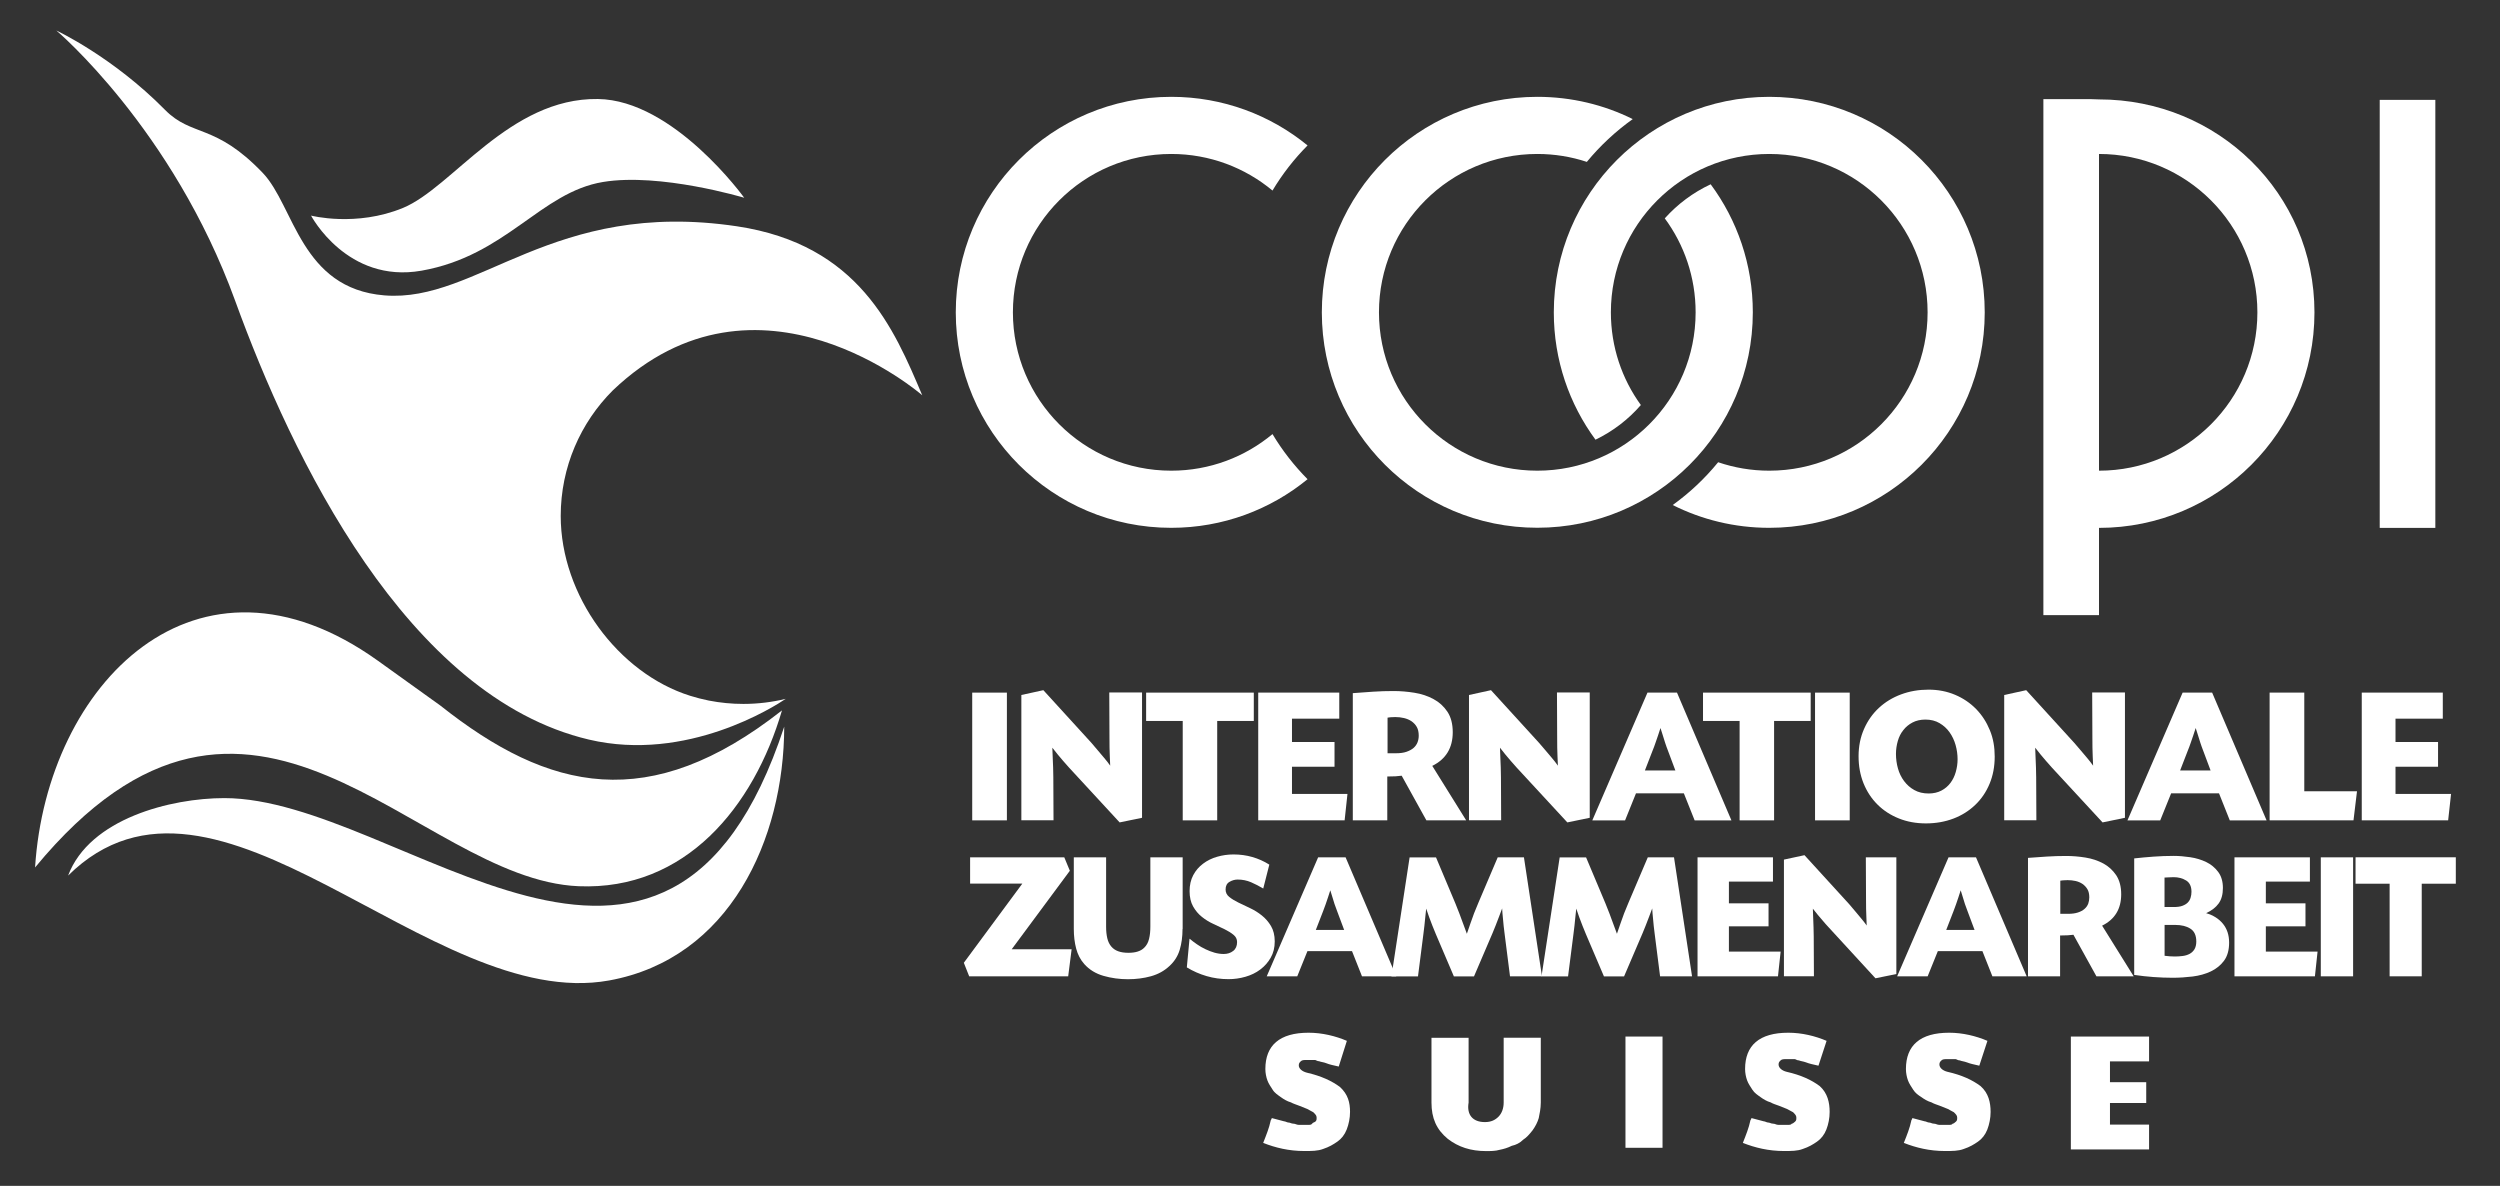
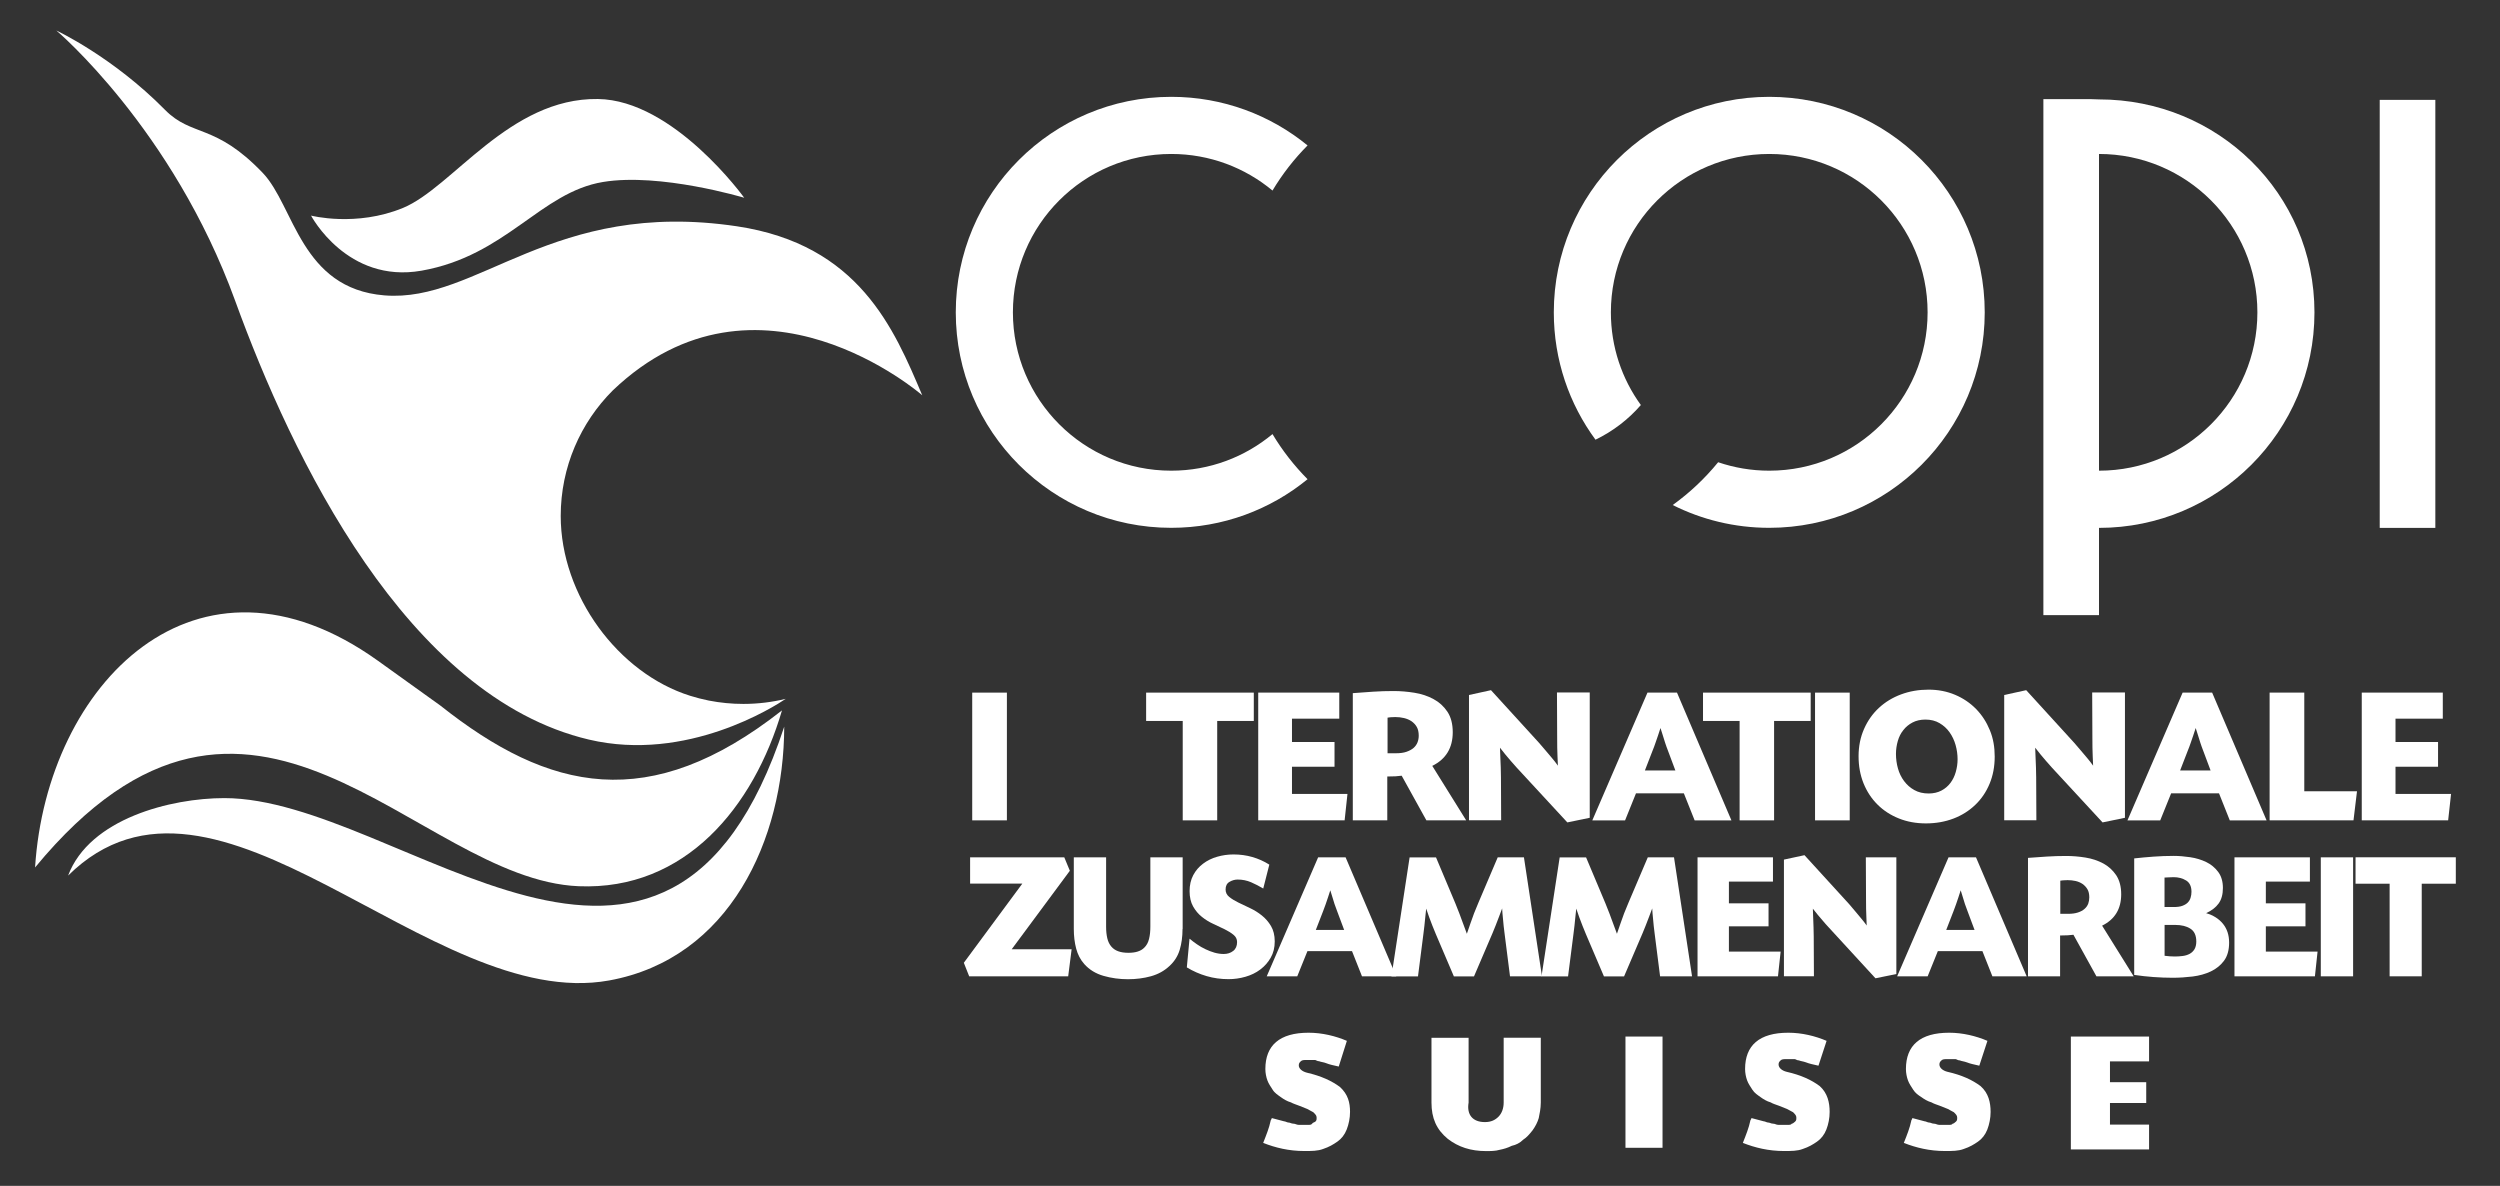
<svg xmlns="http://www.w3.org/2000/svg" version="1.1" id="Livello_1" x="0px" y="0px" width="378.49px" height="179.54px" viewBox="0 0 378.49 179.54" style="enable-background:new 0 0 378.49 179.54;" xml:space="preserve">
  <rect x="0" y="0" width="378.49" height="179.54" fill="#333333" stroke="none" />
  <style type="text/css">
	.st0{fill:#FFFFFF;}
</style>
  <path class="st0" d="M8.53,4.62c0,0,8.54,3.98,16.44,12c4.09,4.16,7.58,1.99,14.82,9.57c4.77,5,5.73,17.5,18.41,18.53  c14.18,1.15,25.37-14.64,53.37-10.46c18.48,2.77,23.78,15.5,28.05,25.58c0,0-24.88-21.71-46.86-0.72c-4.86,4.86-7.87,11.58-7.87,19  c0,12.03,8.7,23.8,19.6,27.22c0.9,0.28,1.82,0.52,2.76,0.71l0.1,0.02c1.7,0.33,3.43,0.5,5.2,0.5c2.21,0,4.36-0.27,6.41-0.77  c-1.64,1.11-14.95,9.67-29.8,6.17c-27.57-6.5-44.96-42.75-53.56-66.44C26.13,19.47,8.53,4.62,8.53,4.62L8.53,4.62z" />
  <path class="st0" d="M47.09,32.64c0,0,5.44,10.33,16.73,8.34c12.84-2.27,18-11.86,27.48-13.43c8.65-1.43,21.37,2.39,21.37,2.39  s-10.66-14.8-22.15-14.95C77.1,14.8,68.51,28.38,61.01,31.48C53.9,34.41,47.09,32.64,47.09,32.64L47.09,32.64z" />
  <path class="st0" d="M66.67,106.82c16.45,13.04,31.64,16.51,51.72,0.73c-4.26,14.56-14.6,27.29-30.78,26.62  c-24.75-1.02-49.46-42.67-82.3-2.84c1.76-27.79,24.44-50.96,51.9-31.3" />
  <path class="st0" d="M118.73,110.01c-17.69,53.9-58.09,10.82-84.77,10.82c-8.05,0-20.4,3.09-23.65,11.73  c22.42-22.15,54.73,20.8,81.9,15.88C110.47,145.13,118.69,127.11,118.73,110.01L118.73,110.01z" />
  <path class="st0" d="M144.7,47.29c0-18.02,14.61-32.63,32.62-32.63c7.83,0,15.02,2.76,20.64,7.36c-2.04,2.05-3.82,4.34-5.31,6.83  c-4.16-3.46-9.5-5.54-15.33-5.54c-13.24,0-23.97,10.73-23.97,23.98c0,13.24,10.73,23.97,23.97,23.97c5.83,0,11.17-2.08,15.33-5.54  c1.49,2.49,3.28,4.78,5.31,6.83c-5.62,4.6-12.81,7.36-20.64,7.36C159.3,79.92,144.7,65.31,144.7,47.29L144.7,47.29z" />
-   <path class="st0" d="M200.12,47.29c0-18.02,14.61-32.63,32.62-32.63c5.19,0,10.1,1.21,14.45,3.37c-2.59,1.85-4.93,4.03-6.95,6.48  c-2.36-0.78-4.88-1.2-7.5-1.2c-13.24,0-23.97,10.73-23.97,23.98c0,13.24,10.73,23.97,23.97,23.97c13.24,0,23.97-10.73,23.97-23.97  c0-5.33-1.73-10.24-4.67-14.23c1.93-2.15,4.29-3.92,6.95-5.16c4.01,5.42,6.38,12.12,6.38,19.38c0,18.02-14.61,32.62-32.62,32.62  C214.73,79.92,200.12,65.31,200.12,47.29L200.12,47.29z" />
  <path class="st0" d="M235.24,47.29c0-18.02,14.61-32.63,32.62-32.63s32.62,14.6,32.62,32.63c0,18.02-14.6,32.62-32.62,32.62  c-5.26,0-10.22-1.24-14.62-3.45c2.57-1.85,4.88-4.03,6.88-6.48c2.43,0.83,5.03,1.28,7.74,1.28c13.24,0,23.97-10.73,23.97-23.97  c0-13.24-10.73-23.98-23.97-23.98c-13.24,0-23.98,10.73-23.98,23.98c0,5.24,1.68,10.09,4.54,14.03c-1.9,2.19-4.24,3.98-6.87,5.25  C237.58,61.17,235.24,54.51,235.24,47.29L235.24,47.29z" />
  <polygon class="st0" points="360.28,15.12 368.7,15.12 368.7,79.92 360.28,79.92 360.28,15.12 " />
  <path class="st0" d="M317.78,71.26c13.24,0,23.98-10.73,23.98-23.97c0-13.24-10.74-23.98-23.98-23.98V71.26L317.78,71.26z   M317.78,15.05c18.02,0,32.62,14.23,32.62,32.25c0,18.02-14.6,32.62-32.62,32.62v13.21h-8.42V15.01h7.21" />
  <g>
    <g>
      <path class="st0" d="M204.39,168.34c0,0.93-0.19,1.85-0.5,2.65c-0.31,0.8-0.8,1.42-1.42,1.85c-0.62,0.43-1.23,0.8-2.16,1.11    c-0.8,0.31-1.73,0.31-2.84,0.31c-2.35,0-4.38-0.5-6.23-1.23c0.49-1.23,0.92-2.34,1.11-3.27c0-0.19,0.19-0.31,0.19-0.49l1.85,0.49    c0.19,0,0.5,0.18,0.62,0.18c0.31,0,0.49,0.18,0.8,0.18c0.31,0,0.49,0.18,0.8,0.18c0.18,0,0.49,0,0.62,0c0.31,0,0.49,0,0.8,0    c0.31,0,0.49,0,0.62-0.18c0.12-0.18,0.31-0.18,0.49-0.31c0.19-0.18,0.19-0.31,0.19-0.62c0-0.31-0.19-0.49-0.5-0.8    c-0.31-0.19-0.62-0.31-0.92-0.5c-0.49-0.18-0.8-0.31-1.23-0.49c-0.43-0.18-0.92-0.31-1.23-0.5c-0.62-0.18-1.11-0.49-1.54-0.8    c-0.43-0.31-0.93-0.62-1.23-1.11c-0.31-0.49-0.62-0.92-0.8-1.42c-0.18-0.49-0.31-1.11-0.31-1.73c0-3.58,2.16-5.49,6.54-5.49    c2.04,0,4.07,0.49,5.8,1.23l-1.23,3.89c-0.8-0.18-1.42-0.31-1.85-0.49c-0.43-0.18-0.8-0.18-1.11-0.31c-0.31,0-0.49-0.19-0.62-0.19    c-0.12,0-0.31,0-0.49,0h-0.49c-0.19,0-0.19,0-0.19,0h-0.19c-0.31,0-0.62,0-0.8,0.19c-0.19,0.18-0.31,0.31-0.31,0.62    c0,0.49,0.49,0.92,1.23,1.11c2.16,0.5,3.76,1.24,5,2.16C204.08,165.68,204.39,166.92,204.39,168.34z" />
      <path class="st0" d="M224.81,169.88c0.93,0,1.54-0.31,2.04-0.8c0.49-0.49,0.8-1.23,0.8-2.16v-9.81h5.62v9.81    c0,0.93-0.19,1.73-0.31,2.35c-0.18,0.62-0.49,1.23-0.93,1.85c-0.49,0.62-0.92,1.11-1.42,1.42c-0.49,0.5-1.11,0.8-1.73,0.93    c-0.62,0.31-1.23,0.49-1.85,0.61c-0.62,0.19-1.42,0.19-2.04,0.19c-2.34,0-4.2-0.62-5.8-1.85c-1.73-1.42-2.47-3.15-2.47-5.49v-9.81    h5.62v9.81C222.03,168.77,222.96,169.88,224.81,169.88z" />
      <path class="st0" d="M246.09,156.93h5.61v16.84h-5.61V156.93z" />
      <path class="st0" d="M277,168.34c0,0.93-0.18,1.85-0.49,2.65c-0.31,0.8-0.8,1.42-1.42,1.85c-0.62,0.43-1.23,0.8-2.16,1.11    c-0.8,0.31-1.73,0.31-2.84,0.31c-2.34,0-4.38-0.5-6.23-1.23c0.49-1.23,0.92-2.34,1.11-3.27c0-0.19,0.19-0.31,0.19-0.49l1.85,0.49    c0.19,0,0.49,0.18,0.62,0.18c0.31,0,0.49,0.18,0.8,0.18c0.31,0,0.49,0.18,0.8,0.18c0.19,0,0.49,0,0.62,0c0.31,0,0.49,0,0.8,0    c0.31,0,0.49,0,0.62-0.18c0.19,0,0.31-0.18,0.5-0.31c0.19-0.18,0.19-0.31,0.19-0.62c0-0.31-0.19-0.49-0.49-0.8    c-0.31-0.19-0.62-0.31-0.93-0.5c-0.49-0.18-0.8-0.31-1.23-0.49c-0.49-0.18-0.93-0.31-1.23-0.5c-0.62-0.18-1.11-0.49-1.54-0.8    c-0.43-0.31-0.92-0.62-1.23-1.11c-0.31-0.49-0.62-0.92-0.8-1.42c-0.18-0.49-0.31-1.11-0.31-1.73c0-3.58,2.16-5.49,6.54-5.49    c2.04,0,4.07,0.49,5.8,1.23l-1.23,3.76c-0.8-0.18-1.42-0.31-1.85-0.49c-0.49-0.18-0.8-0.18-1.11-0.31c-0.31,0-0.49-0.19-0.62-0.19    c-0.19,0-0.31,0-0.49,0h-0.49c-0.19,0-0.19,0-0.19,0h-0.18c-0.31,0-0.62,0-0.8,0.19c-0.19,0.18-0.31,0.31-0.31,0.62    c0,0.49,0.49,0.93,1.23,1.11c2.16,0.49,3.76,1.23,5,2.16C276.69,165.5,277,166.92,277,168.34z" />
      <path class="st0" d="M301.37,168.34c0,0.93-0.19,1.85-0.49,2.65c-0.31,0.8-0.8,1.42-1.42,1.85c-0.62,0.43-1.23,0.8-2.16,1.11    c-0.8,0.31-1.73,0.31-2.84,0.31c-2.34,0-4.38-0.5-6.23-1.23c0.5-1.23,0.92-2.34,1.11-3.27c0-0.19,0.18-0.31,0.18-0.49l1.85,0.49    c0.18,0,0.49,0.18,0.62,0.18c0.31,0,0.49,0.18,0.8,0.18c0.31,0,0.49,0.18,0.8,0.18c0.18,0,0.49,0,0.62,0c0.31,0,0.49,0,0.8,0    c0.31,0,0.49,0,0.62-0.18c0.18,0,0.31-0.18,0.49-0.31c0.19-0.18,0.19-0.31,0.19-0.62c0-0.31-0.19-0.49-0.5-0.8    c-0.31-0.19-0.62-0.31-0.92-0.5c-0.49-0.18-0.8-0.31-1.23-0.49c-0.49-0.18-0.92-0.31-1.23-0.5c-0.62-0.18-1.11-0.49-1.54-0.8    c-0.49-0.31-0.92-0.62-1.23-1.11c-0.31-0.49-0.62-0.92-0.8-1.42c-0.18-0.49-0.31-1.11-0.31-1.73c0-3.58,2.16-5.49,6.54-5.49    c2.04,0,4.07,0.49,5.8,1.23l-1.23,3.76c-0.8-0.18-1.42-0.31-1.85-0.49c-0.49-0.18-0.8-0.18-1.11-0.31c-0.31,0-0.49-0.19-0.62-0.19    c-0.18,0-0.31,0-0.49,0h-0.49c-0.19,0-0.19,0-0.19,0h-0.18c-0.31,0-0.62,0-0.8,0.19c-0.19,0.18-0.31,0.31-0.31,0.62    c0,0.49,0.49,0.93,1.23,1.11c2.16,0.49,3.76,1.23,5,2.16C301.06,165.5,301.37,166.92,301.37,168.34z" />
      <path class="st0" d="M313.52,156.93h11.84v3.76h-5.92v3.15h5.49v3.15h-5.49v3.27h5.92v3.76h-11.84V156.93z" />
    </g>
  </g>
  <g>
    <path class="st0" d="M161.72,147.81h-14.99l-0.81-2.05l8.86-11.99h-7.91v-3.97h14.26l0.84,2.03l-8.8,11.88h9.07L161.72,147.81z" />
    <path class="st0" d="M179.03,140.65c0,1.15-0.14,2.21-0.43,3.16c-0.29,0.96-0.81,1.77-1.57,2.46c-0.77,0.72-1.7,1.23-2.78,1.53   c-1.08,0.3-2.24,0.45-3.48,0.45c-1.3,0-2.53-0.17-3.71-0.51s-2.15-0.94-2.9-1.78c-0.58-0.65-0.99-1.43-1.23-2.34   s-0.36-1.9-0.36-2.98V129.8h4.89v10.51c0,0.65,0.06,1.23,0.18,1.74c0.12,0.51,0.33,0.94,0.63,1.28c0.27,0.31,0.61,0.54,1.03,0.69   c0.41,0.15,0.93,0.23,1.54,0.23c1.08,0,1.87-0.25,2.38-0.76c0.36-0.34,0.61-0.79,0.74-1.34c0.14-0.55,0.2-1.17,0.2-1.85V129.8h4.89   V140.65z" />
    <path class="st0" d="M192.99,142.52c0,0.94-0.2,1.76-0.61,2.47c-0.4,0.71-0.94,1.31-1.59,1.8s-1.4,0.85-2.24,1.09   c-0.84,0.24-1.69,0.36-2.55,0.36c-1.15,0-2.26-0.15-3.32-0.46c-1.06-0.31-2.06-0.75-3-1.32l0.41-4.35   c0.34,0.29,0.72,0.57,1.12,0.85c0.41,0.28,0.83,0.53,1.28,0.74c0.45,0.22,0.91,0.39,1.38,0.53c0.47,0.13,0.94,0.2,1.4,0.2   c0.56,0,1.03-0.15,1.43-0.46c0.4-0.31,0.59-0.76,0.59-1.35c0-0.43-0.18-0.8-0.54-1.09c-0.36-0.3-0.81-0.58-1.34-0.84   c-0.53-0.26-1.11-0.54-1.73-0.82s-1.2-0.64-1.73-1.07c-0.53-0.42-0.97-0.95-1.32-1.57s-0.53-1.39-0.53-2.31   c0-0.92,0.18-1.72,0.55-2.42s0.86-1.27,1.49-1.74c0.62-0.47,1.33-0.82,2.13-1.05c0.8-0.23,1.62-0.35,2.47-0.35   c1.01,0,1.96,0.13,2.86,0.39s1.76,0.64,2.57,1.15l-0.92,3.62c-0.59-0.36-1.21-0.67-1.84-0.95c-0.63-0.27-1.31-0.41-2.03-0.41   c-0.43,0-0.85,0.12-1.24,0.35c-0.4,0.23-0.59,0.62-0.59,1.16c0,0.45,0.18,0.82,0.55,1.12c0.37,0.3,0.83,0.58,1.38,0.85   c0.55,0.27,1.14,0.55,1.78,0.85c0.64,0.3,1.23,0.67,1.78,1.11s1.01,0.97,1.38,1.59S192.99,141.6,192.99,142.52z" />
    <path class="st0" d="M204.69,144h-6.75l-1.54,3.81h-4.62l7.78-18.01h4.16l7.67,18.01h-5.19L204.69,144z M203.5,140.79l-1.05-2.81   c-0.14-0.36-0.28-0.73-0.41-1.12c-0.12-0.39-0.23-0.73-0.32-1.04c-0.11-0.36-0.21-0.7-0.32-1.03c-0.11,0.36-0.22,0.72-0.35,1.08   c-0.11,0.31-0.23,0.65-0.35,1.03c-0.13,0.38-0.25,0.72-0.38,1.03l-1.11,2.86H203.5z" />
    <path class="st0" d="M228.61,147.81l-0.81-6.37c-0.05-0.38-0.1-0.79-0.15-1.24c-0.05-0.45-0.09-0.87-0.12-1.27   c-0.05-0.47-0.09-0.94-0.11-1.4c-0.16,0.45-0.33,0.9-0.51,1.35c-0.14,0.38-0.3,0.78-0.47,1.22c-0.17,0.43-0.33,0.82-0.47,1.16   l-2.81,6.56h-3.05l-2.73-6.4c-0.18-0.41-0.36-0.85-0.53-1.3c-0.17-0.45-0.33-0.86-0.47-1.24c-0.16-0.45-0.32-0.89-0.46-1.32   c-0.04,0.43-0.08,0.87-0.14,1.32c-0.04,0.4-0.08,0.82-0.13,1.28s-0.11,0.9-0.16,1.31l-0.81,6.35h-4.02l2.75-18.01h4l2.92,6.94   c0.22,0.52,0.43,1.05,0.63,1.59s0.39,1.04,0.55,1.49c0.2,0.52,0.39,1.04,0.57,1.54c0.16-0.5,0.34-1.03,0.54-1.57   c0.16-0.47,0.35-0.98,0.55-1.53c0.21-0.55,0.43-1.08,0.66-1.61l2.92-6.86h3.97l2.73,18.01H228.61z" />
    <path class="st0" d="M251.33,147.81l-0.81-6.37c-0.05-0.38-0.1-0.79-0.15-1.24c-0.05-0.45-0.09-0.87-0.12-1.27   c-0.05-0.47-0.09-0.94-0.11-1.4c-0.16,0.45-0.33,0.9-0.51,1.35c-0.14,0.38-0.3,0.78-0.47,1.22c-0.17,0.43-0.33,0.82-0.47,1.16   l-2.81,6.56h-3.05l-2.73-6.4c-0.18-0.41-0.36-0.85-0.53-1.3c-0.17-0.45-0.33-0.86-0.47-1.24c-0.16-0.45-0.32-0.89-0.46-1.32   c-0.04,0.43-0.08,0.87-0.14,1.32c-0.04,0.4-0.08,0.82-0.13,1.28s-0.11,0.9-0.16,1.31l-0.81,6.35h-4.02l2.75-18.01h4l2.92,6.94   c0.22,0.52,0.43,1.05,0.63,1.59s0.39,1.04,0.55,1.49c0.2,0.52,0.39,1.04,0.57,1.54c0.16-0.5,0.34-1.03,0.54-1.57   c0.16-0.47,0.35-0.98,0.55-1.53c0.21-0.55,0.43-1.08,0.66-1.61l2.92-6.86h3.97l2.73,18.01H251.33z" />
    <path class="st0" d="M269.18,147.81H257V129.8h11.42v3.67h-6.67v3.29h6v3.48h-6v3.83h7.83L269.18,147.81z" />
    <path class="st0" d="M276.82,140.36c-0.29-0.31-0.57-0.62-0.84-0.95c-0.27-0.32-0.52-0.62-0.76-0.89   c-0.27-0.32-0.52-0.64-0.76-0.95c0.02,0.47,0.04,0.95,0.05,1.43c0.02,0.41,0.04,0.87,0.05,1.36c0.02,0.5,0.03,0.96,0.03,1.39   l0.03,6.05h-4.54v-17.66l3.11-0.67l6.78,7.43c0.31,0.36,0.62,0.73,0.94,1.11c0.32,0.38,0.61,0.72,0.86,1.03   c0.31,0.36,0.58,0.72,0.84,1.08c-0.02-0.41-0.04-0.85-0.05-1.3c-0.02-0.38-0.03-0.79-0.04-1.23c-0.01-0.44-0.01-0.87-0.01-1.28   l-0.03-6.51h4.62v17.66l-3.16,0.65L276.82,140.36z" />
    <path class="st0" d="M300.13,144h-6.75l-1.54,3.81h-4.62L295,129.8h4.16l7.67,18.01h-5.19L300.13,144z M298.94,140.79l-1.05-2.81   c-0.14-0.36-0.28-0.73-0.41-1.12c-0.13-0.39-0.23-0.73-0.32-1.04c-0.11-0.36-0.22-0.7-0.32-1.03c-0.11,0.36-0.22,0.72-0.35,1.08   c-0.11,0.31-0.23,0.65-0.35,1.03c-0.13,0.38-0.25,0.72-0.38,1.03l-1.11,2.86H298.94z" />
    <path class="st0" d="M317.39,147.81l-3.48-6.29c-0.27,0.04-0.56,0.06-0.86,0.08c-0.31,0.02-0.69,0.03-1.16,0.03v6.18h-4.86v-17.93   c0.95-0.07,1.91-0.14,2.86-0.2c0.95-0.06,1.93-0.09,2.92-0.09c0.95,0,1.93,0.08,2.92,0.24s1.89,0.46,2.69,0.89   c0.8,0.43,1.45,1.03,1.96,1.78c0.5,0.76,0.76,1.72,0.76,2.89c0,2.21-0.96,3.8-2.89,4.75l4.78,7.67H317.39z M316.31,135.87   c0-0.5-0.09-0.92-0.28-1.24c-0.19-0.32-0.44-0.59-0.74-0.8c-0.31-0.21-0.66-0.36-1.05-0.45c-0.4-0.09-0.8-0.13-1.21-0.13   c-0.25,0-0.49,0.01-0.7,0.03c-0.22,0.02-0.35,0.04-0.41,0.05v5.02h1.19c0.58,0,1.07-0.07,1.47-0.2c0.41-0.13,0.74-0.31,1-0.54   c0.26-0.22,0.45-0.49,0.57-0.8C316.25,136.51,316.31,136.2,316.31,135.87z" />
    <path class="st0" d="M336.55,139.86c0.62,0.77,0.93,1.71,0.93,2.85c0,1.13-0.26,2.05-0.77,2.74c-0.51,0.69-1.18,1.23-2,1.62   c-0.82,0.39-1.74,0.64-2.75,0.77c-1.02,0.12-2.02,0.19-3.01,0.19c-0.97,0-1.94-0.04-2.92-0.11c-0.97-0.07-1.94-0.18-2.92-0.32   v-17.64c0.99-0.11,1.98-0.2,2.96-0.27s1.99-0.11,3.01-0.11c0.79,0,1.63,0.07,2.51,0.2c0.88,0.13,1.69,0.38,2.42,0.73   c0.73,0.35,1.33,0.85,1.81,1.49c0.48,0.64,0.72,1.45,0.72,2.44c0,0.97-0.22,1.76-0.65,2.35c-0.43,0.59-1.06,1.08-1.89,1.46   C335.07,138.56,335.92,139.09,336.55,139.86z M331.78,135.01c0-0.81-0.27-1.38-0.81-1.71c-0.54-0.33-1.17-0.5-1.89-0.5   c-0.29,0-0.55,0.01-0.8,0.03s-0.44,0.03-0.58,0.03v4.46h1.4c0.54,0,0.98-0.06,1.32-0.19s0.61-0.29,0.81-0.5s0.34-0.45,0.42-0.73   C331.74,135.61,331.78,135.31,331.78,135.01z M332.51,142.54c0-0.92-0.3-1.57-0.89-1.94c-0.59-0.38-1.36-0.57-2.29-0.57h-1.62v4.67   c0.27,0.04,0.53,0.06,0.78,0.08s0.51,0.03,0.78,0.03c0.4,0,0.79-0.03,1.19-0.08c0.4-0.05,0.74-0.16,1.04-0.32   c0.3-0.16,0.54-0.39,0.73-0.69C332.41,143.42,332.51,143.03,332.51,142.54z" />
    <path class="st0" d="M350.47,147.81h-12.18V129.8h11.42v3.67h-6.67v3.29h6v3.48h-6v3.83h7.83L350.47,147.81z" />
    <path class="st0" d="M351.36,147.81V129.8h4.89v18.01H351.36z" />
    <path class="st0" d="M366.64,133.79v14.02h-4.86v-14.02h-5.16v-4h15.18v4H366.64z" />
  </g>
  <g>
    <path class="st0" d="M147.19,124.2v-19.34h5.25v19.34H147.19z" />
-     <path class="st0" d="M161.84,116.2c-0.31-0.33-0.61-0.67-0.9-1.02c-0.29-0.35-0.56-0.67-0.81-0.96c-0.29-0.35-0.56-0.69-0.81-1.02   c0.02,0.5,0.04,1.02,0.06,1.54c0.02,0.44,0.04,0.93,0.06,1.46c0.02,0.53,0.03,1.03,0.03,1.49l0.03,6.5h-4.87v-18.97l3.33-0.73   l7.28,7.98c0.33,0.39,0.67,0.78,1.01,1.19c0.35,0.41,0.66,0.77,0.93,1.1c0.33,0.39,0.63,0.77,0.9,1.16   c-0.02-0.44-0.04-0.91-0.06-1.39c-0.02-0.41-0.03-0.85-0.04-1.32s-0.01-0.93-0.01-1.38l-0.03-6.99h4.96v18.97l-3.39,0.7   L161.84,116.2z" />
    <path class="st0" d="M184.28,109.15v15.05h-5.22v-15.05h-5.54v-4.29h16.3v4.29H184.28z" />
    <path class="st0" d="M203.57,124.2h-13.08v-19.34h12.27v3.94h-7.16v3.54h6.44v3.74h-6.44v4.12H204L203.57,124.2z" />
    <path class="st0" d="M215.95,124.2l-3.74-6.76c-0.29,0.04-0.6,0.07-0.93,0.09c-0.33,0.02-0.74,0.03-1.25,0.03v6.64h-5.22v-19.26   c1.02-0.08,2.05-0.15,3.07-0.22c1.02-0.07,2.07-0.1,3.13-0.1c1.02,0,2.07,0.09,3.13,0.26c1.06,0.17,2.03,0.49,2.89,0.96   c0.86,0.46,1.56,1.1,2.1,1.91c0.54,0.81,0.81,1.85,0.81,3.1c0,2.38-1.03,4.08-3.1,5.1l5.13,8.24H215.95z M214.79,111.38   c0-0.54-0.1-0.99-0.3-1.33c-0.2-0.35-0.47-0.63-0.8-0.86c-0.33-0.22-0.71-0.38-1.13-0.48c-0.43-0.1-0.86-0.15-1.31-0.15   c-0.27,0-0.52,0.01-0.75,0.03c-0.23,0.02-0.38,0.04-0.43,0.06v5.39h1.28c0.62,0,1.15-0.07,1.58-0.22c0.43-0.15,0.79-0.34,1.07-0.58   c0.28-0.24,0.48-0.53,0.61-0.86C214.73,112.07,214.79,111.73,214.79,111.38z" />
    <path class="st0" d="M229.61,116.2c-0.31-0.33-0.61-0.67-0.9-1.02s-0.56-0.67-0.81-0.96c-0.29-0.35-0.56-0.69-0.81-1.02   c0.02,0.5,0.04,1.02,0.06,1.54c0.02,0.44,0.04,0.93,0.06,1.46c0.02,0.53,0.03,1.03,0.03,1.49l0.03,6.5h-4.87v-18.97l3.33-0.73   l7.28,7.98c0.33,0.39,0.67,0.78,1.02,1.19c0.35,0.41,0.66,0.77,0.93,1.1c0.33,0.39,0.63,0.77,0.9,1.16   c-0.02-0.44-0.04-0.91-0.06-1.39c-0.02-0.41-0.03-0.85-0.04-1.32c-0.01-0.47-0.01-0.93-0.01-1.38l-0.03-6.99h4.96v18.97l-3.39,0.7   L229.61,116.2z" />
    <path class="st0" d="M254.93,120.11h-7.25l-1.65,4.09h-4.96l8.35-19.34h4.47l8.24,19.34h-5.57L254.93,120.11z M253.65,116.66   l-1.13-3.02c-0.15-0.39-0.3-0.79-0.43-1.2c-0.14-0.42-0.25-0.79-0.35-1.12c-0.12-0.39-0.23-0.75-0.35-1.1   c-0.12,0.39-0.24,0.77-0.38,1.16c-0.12,0.33-0.24,0.7-0.38,1.1c-0.14,0.41-0.27,0.77-0.41,1.1l-1.19,3.07H253.65z" />
    <path class="st0" d="M268.59,109.15v15.05h-5.22v-15.05h-5.54v-4.29h16.3v4.29H268.59z" />
    <path class="st0" d="M274.79,124.2v-19.34h5.25v19.34H274.79z" />
    <path class="st0" d="M301.99,114.54c0,1.51-0.26,2.89-0.78,4.13c-0.52,1.25-1.25,2.32-2.18,3.2c-0.93,0.89-2.03,1.58-3.29,2.06   c-1.27,0.48-2.65,0.73-4.16,0.73c-1.49,0-2.86-0.25-4.1-0.75c-1.25-0.5-2.33-1.2-3.23-2.1c-0.91-0.9-1.61-1.97-2.12-3.22   c-0.5-1.25-0.75-2.61-0.75-4.1c0-1.51,0.28-2.89,0.83-4.13c0.55-1.25,1.3-2.31,2.25-3.19s2.06-1.56,3.35-2.04   c1.29-0.48,2.67-0.72,4.16-0.72c1.45,0,2.79,0.26,4.02,0.78s2.29,1.24,3.18,2.15c0.89,0.91,1.58,1.98,2.09,3.22   S301.99,113.11,301.99,114.54z M296.37,114.95c0-0.72-0.1-1.43-0.3-2.15c-0.2-0.72-0.51-1.36-0.91-1.93s-0.91-1.03-1.52-1.39   c-0.61-0.36-1.32-0.54-2.13-0.54c-0.75,0-1.41,0.15-1.96,0.44s-1.02,0.67-1.39,1.15c-0.38,0.47-0.66,1.02-0.84,1.65   s-0.28,1.28-0.28,1.96c0,0.75,0.1,1.49,0.3,2.2s0.51,1.35,0.93,1.91c0.42,0.56,0.93,1.02,1.55,1.36c0.62,0.35,1.34,0.52,2.17,0.52   c0.73,0,1.38-0.15,1.93-0.44s1-0.67,1.36-1.15c0.36-0.47,0.63-1.02,0.81-1.65S296.37,115.63,296.37,114.95z" />
    <path class="st0" d="M310.64,116.2c-0.31-0.33-0.61-0.67-0.9-1.02s-0.56-0.67-0.81-0.96c-0.29-0.35-0.56-0.69-0.81-1.02   c0.02,0.5,0.04,1.02,0.06,1.54c0.02,0.44,0.04,0.93,0.06,1.46c0.02,0.53,0.03,1.03,0.03,1.49l0.03,6.5h-4.87v-18.97l3.33-0.73   l7.28,7.98c0.33,0.39,0.67,0.78,1.02,1.19c0.35,0.41,0.66,0.77,0.93,1.1c0.33,0.39,0.63,0.77,0.9,1.16   c-0.02-0.44-0.04-0.91-0.06-1.39c-0.02-0.41-0.03-0.85-0.04-1.32c-0.01-0.47-0.01-0.93-0.01-1.38l-0.03-6.99h4.96v18.97l-3.39,0.7   L310.64,116.2z" />
    <path class="st0" d="M335.95,120.11h-7.25l-1.65,4.09h-4.96l8.35-19.34h4.47l8.24,19.34h-5.57L335.95,120.11z M334.68,116.66   l-1.13-3.02c-0.15-0.39-0.3-0.79-0.43-1.2c-0.14-0.42-0.25-0.79-0.35-1.12c-0.12-0.39-0.23-0.75-0.35-1.1   c-0.12,0.39-0.24,0.77-0.38,1.16c-0.12,0.33-0.24,0.7-0.38,1.1c-0.14,0.41-0.27,0.77-0.41,1.1l-1.19,3.07H334.68z" />
    <path class="st0" d="M356.31,124.2h-12.7v-19.34h5.25v14.94h7.98L356.31,124.2z" />
    <path class="st0" d="M370.64,124.2h-13.08v-19.34h12.27v3.94h-7.16v3.54h6.44v3.74h-6.44v4.12h8.41L370.64,124.2z" />
  </g>
</svg>